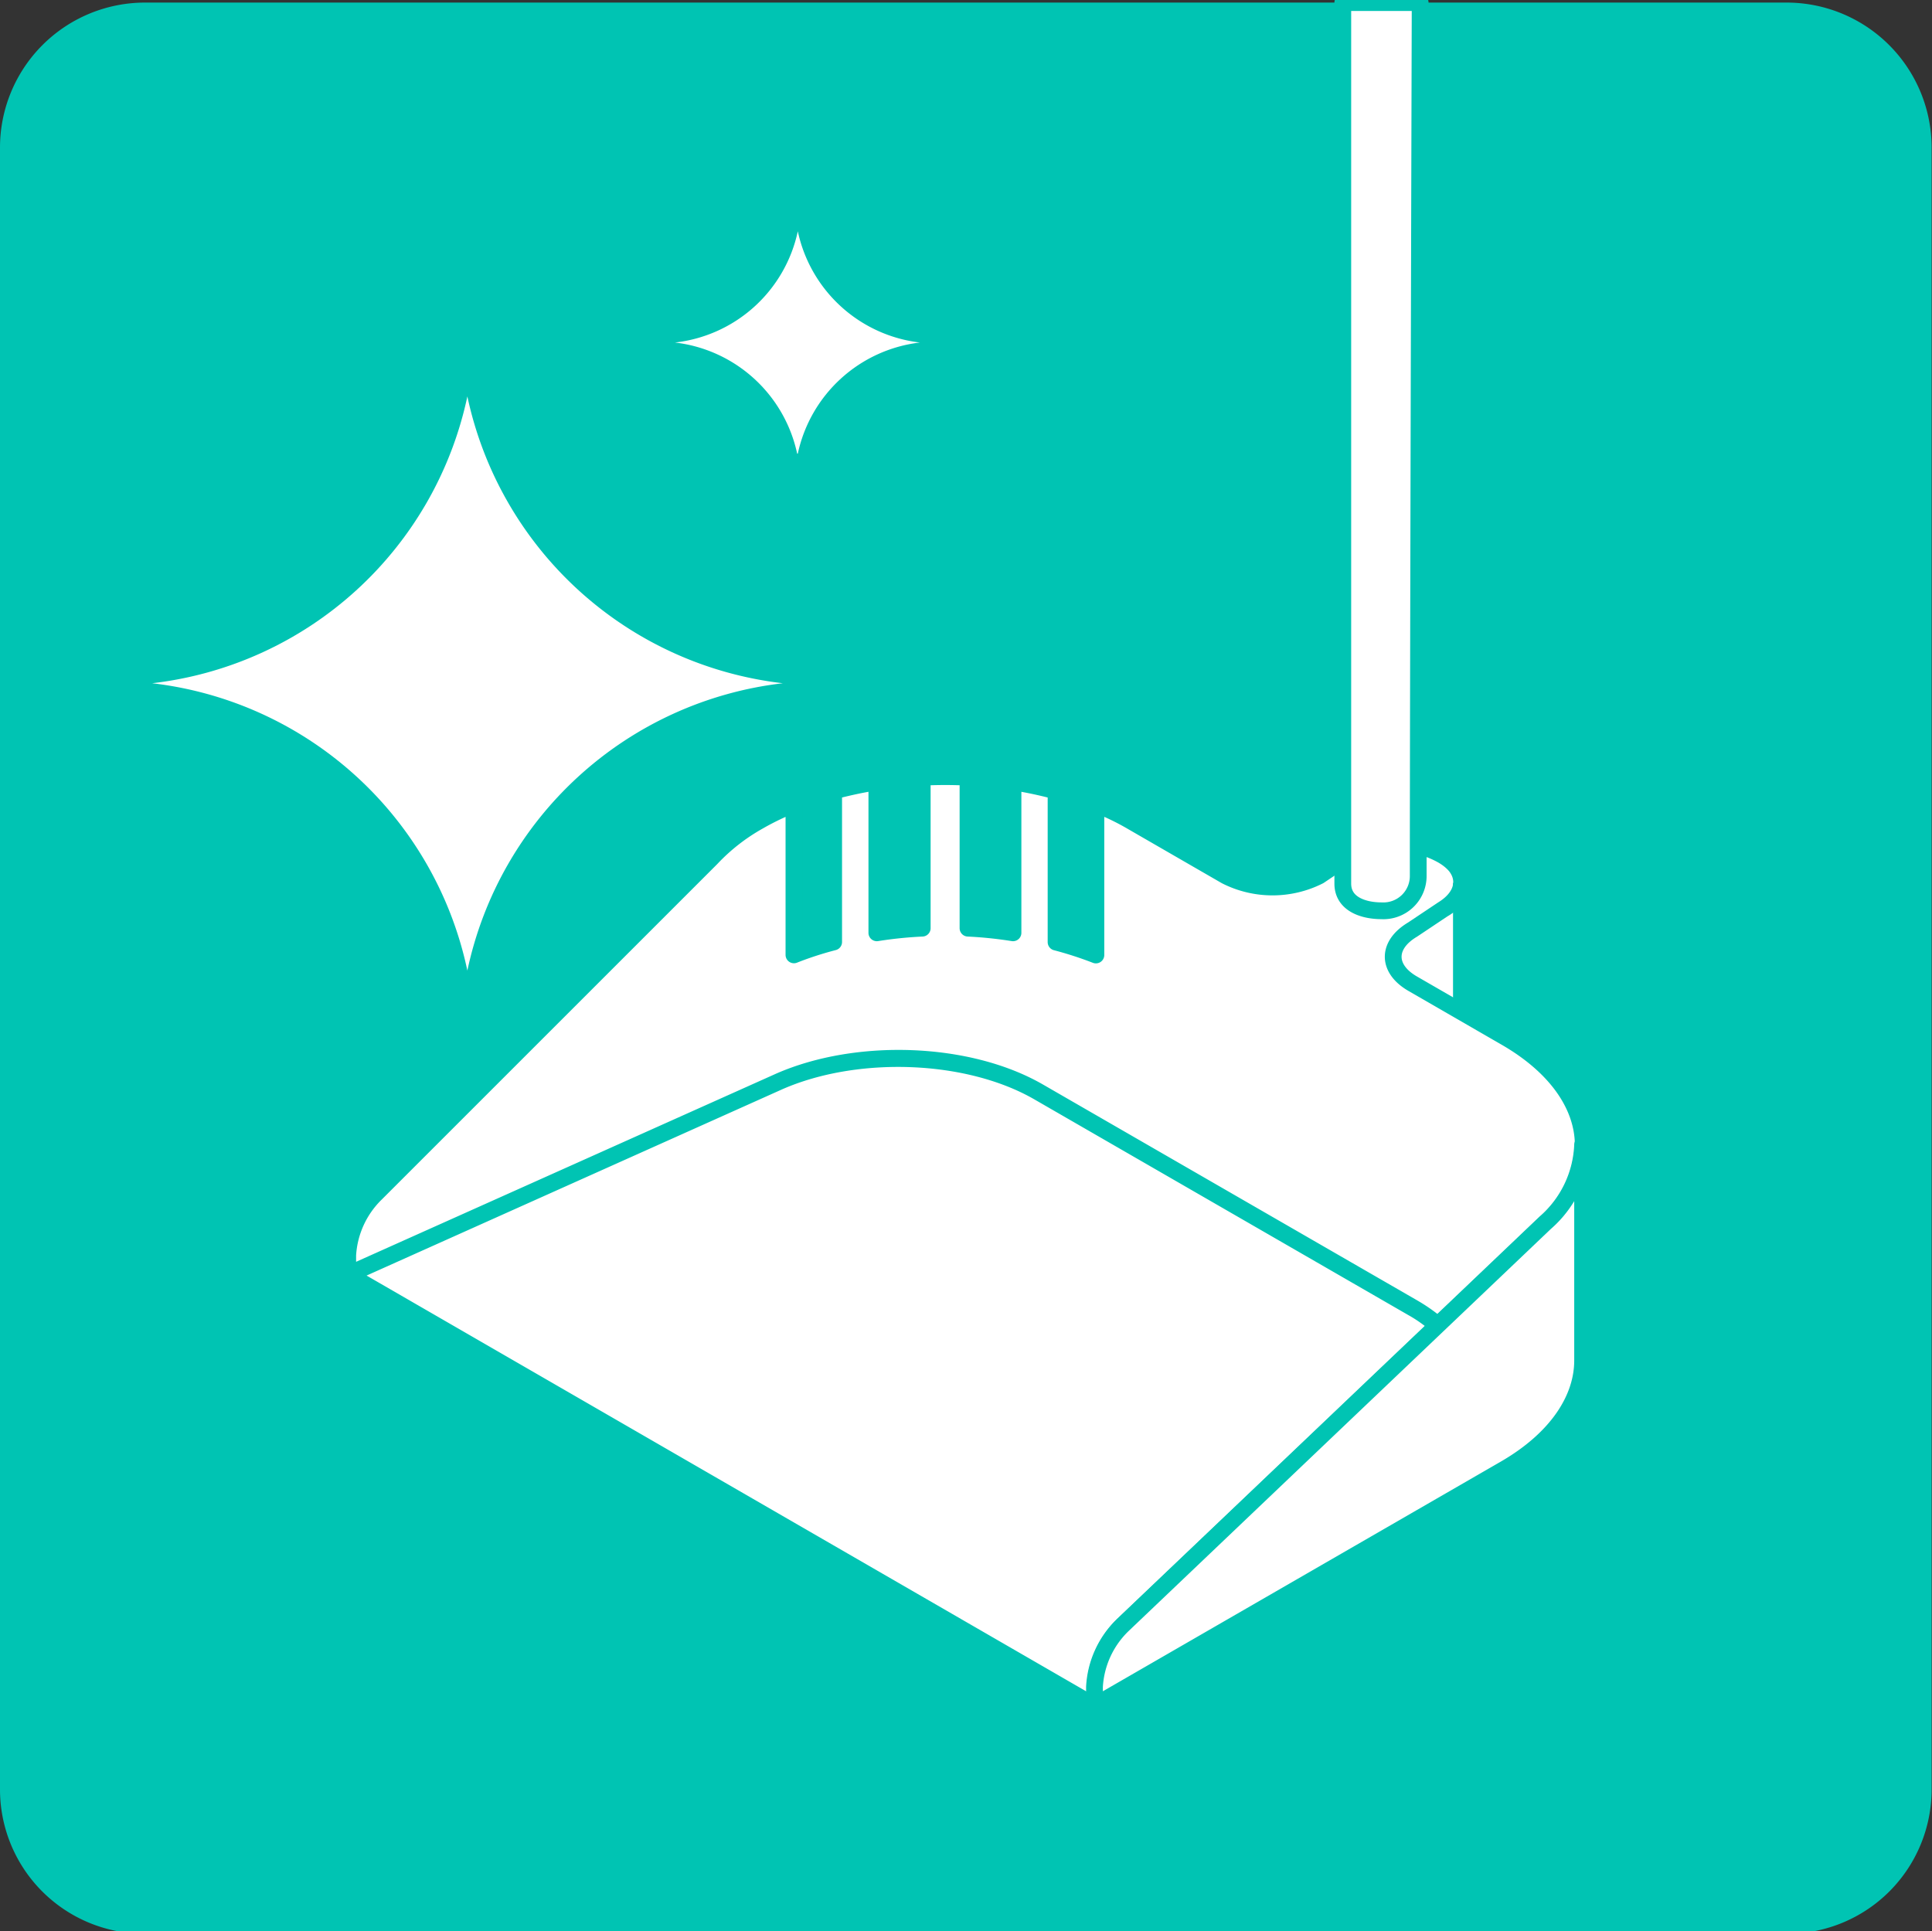
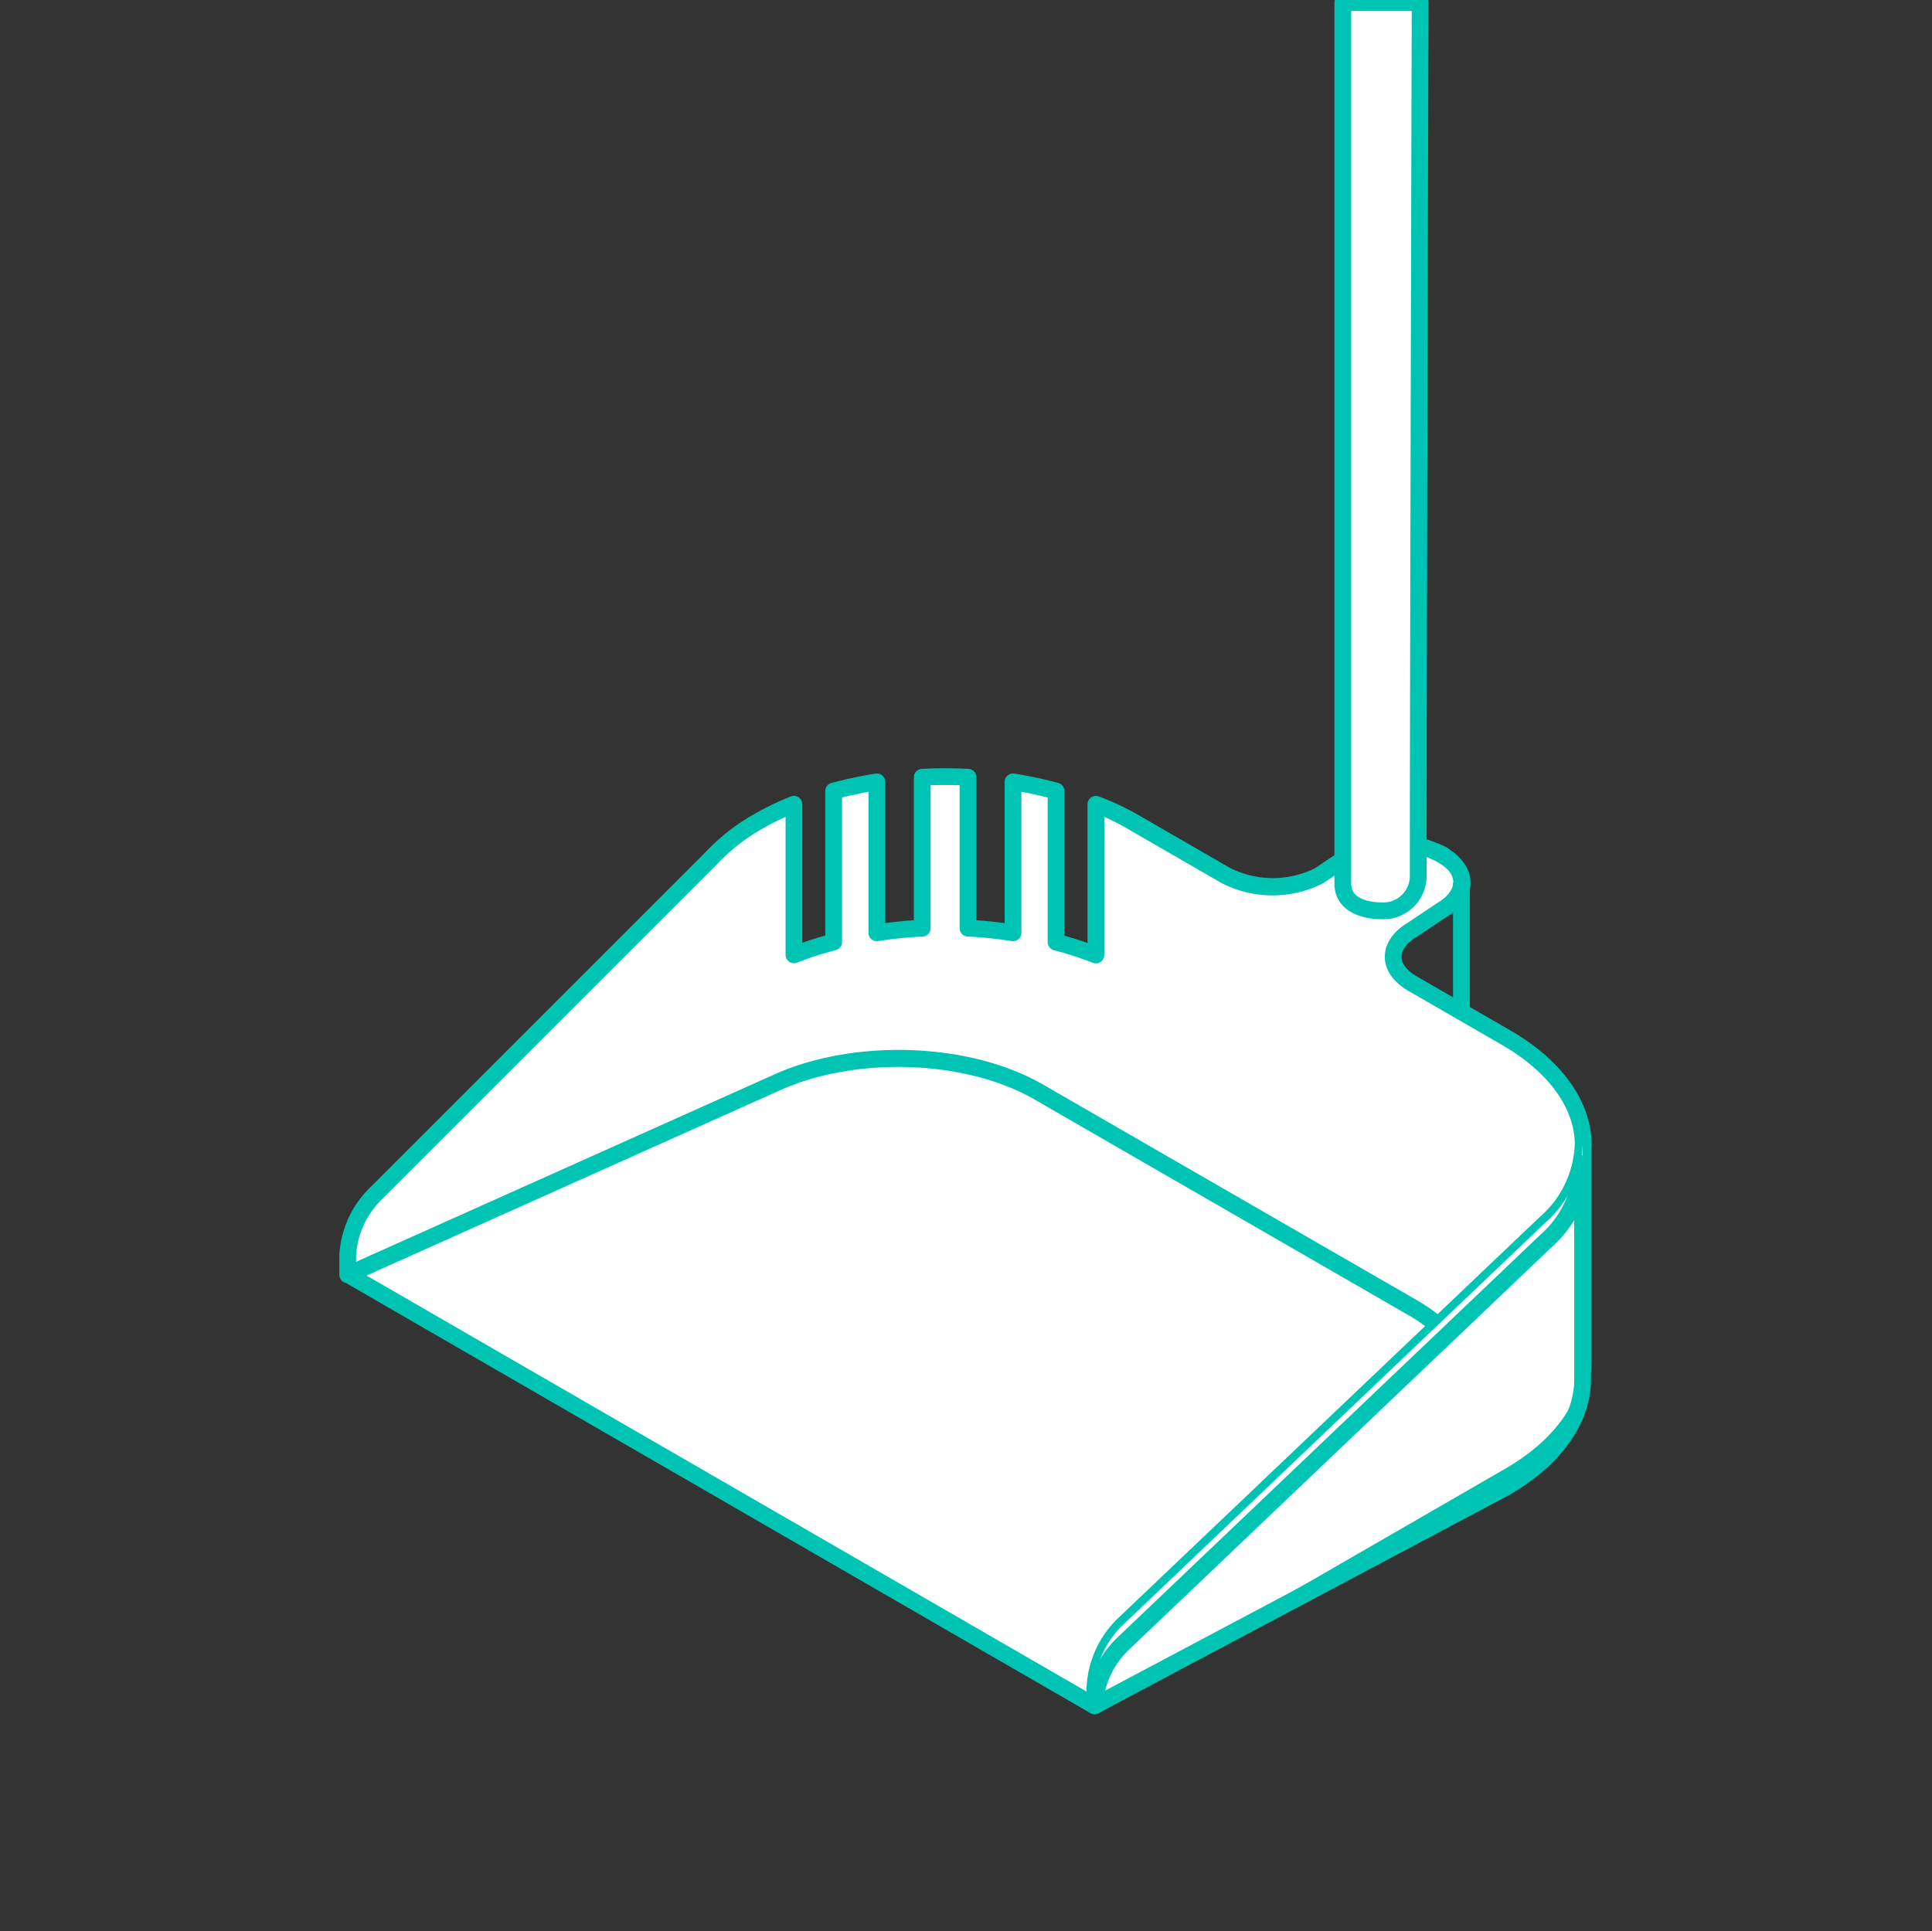
<svg xmlns="http://www.w3.org/2000/svg" viewBox="0 0 149.85 149.8">
  <rect x="0" y="0" width="149.85" height="149.8" fill="#333333" stroke="none" />
  <defs>
    <style>.cls-1,.cls-5{fill:#00c4b3;}.cls-2,.cls-3{fill:#fff;}.cls-3,.cls-4,.cls-5{stroke:#00c4b3;stroke-width:1.3px;}.cls-3,.cls-4{stroke-linecap:round;stroke-linejoin:round;}.cls-4{fill:none;}.cls-5{stroke-miterlimit:10;}</style>
  </defs>
  <g id="Capa_4" data-name="Capa 4">
-     <path class="cls-1" d="M11.22.2H138.53a11.25,11.25,0,0,1,11.29,11.21h0v127.4A11.19,11.19,0,0,1,138.63,150H11.16A11.19,11.19,0,0,1,0,138.81V11.44A11.25,11.25,0,0,1,11.22.2Z" />
-     <path class="cls-2" d="M113.35,68.49v10c-3.84-2.22-4.64-2.71-4.86-3.07a1.89,1.89,0,0,1,.39-2.89c1.62-1.11,1.23-1.57,2.11-2.11S113.06,69.2,113.35,68.49Z" />
-     <path class="cls-2" d="M36.25,75.29A28.33,28.33,0,0,0,11.8,53,28.32,28.32,0,0,0,36.25,30.75,28.35,28.35,0,0,0,60.72,53,28.36,28.36,0,0,0,36.25,75.29" />
-     <path class="cls-2" d="M61.83,35.19a11,11,0,0,0-9.48-8.62,11,11,0,0,0,9.53-8.63,11,11,0,0,0,9.47,8.63,11,11,0,0,0-9.47,8.62" />
    <path class="cls-3" d="M27,98.87l33.48-15v0c6-2.62,14.61-2.34,20.09.82l29,16.73c5.4,3.11,5.94,8,1.61,11.44v0L84.89,132.32Zm0,0,33.48-15v0c6-2.62,14.61-2.34,20.09.82l29,16.73c5.4,3.11,5.94,8,1.61,11.44v0L84.89,132.32Zm57.93,33.45v-1.47a7.29,7.29,0,0,1,2.17-4.79l32.78-31.19a8.47,8.47,0,0,0,2.91-6.08v16.73c0,3-2,6.09-6,8.41Zm27-66a8,8,0,0,0-7.24,0l-2.35,1.58a8,8,0,0,1-7.24,0l-7.24-4.18A19.36,19.36,0,0,0,85,62.39V74.08a28.66,28.66,0,0,0-3.09-1V61.36a33.55,33.55,0,0,0-3.34-.71V72.36A31.73,31.73,0,0,0,75.08,72V60.29a35,35,0,0,0-3.55,0V72a31.55,31.55,0,0,0-3.52.36V60.65a33.15,33.15,0,0,0-3.35.71V73.07a26.46,26.46,0,0,0-3.08,1V62.39a20.51,20.51,0,0,0-2.75,1.32,15.26,15.26,0,0,0-3.66,2.86l-26,26a7.26,7.26,0,0,0-2.2,4.8v1.52l33.47-15,0,0c6-2.62,14.61-2.34,20.1.82l29,16.73a11,11,0,0,1,2,1.43l8.35-7.95a8.47,8.47,0,0,0,2.91-6.08c0-3-2-6.05-6-8.36l-7.24-4.18c-2-1.16-2-3,0-4.19l2.35-1.57c2-1.15,2-3,0-4.18m0,0c-2-1.15-5.2-1.53-7.24,0l-2.35,1.58a8,8,0,0,1-7.24,0l-7.24-4.18A19.36,19.36,0,0,0,85,62.39V74.08a28.66,28.66,0,0,0-3.09-1V61.36a33.55,33.55,0,0,0-3.34-.71V72.36A31.73,31.73,0,0,0,75.08,72V60.29a35,35,0,0,0-3.55,0V72a31.55,31.55,0,0,0-3.52.36V60.65a33.15,33.15,0,0,0-3.35.71V73.07a26.46,26.46,0,0,0-3.08,1V62.39a20.51,20.51,0,0,0-2.75,1.32,15.26,15.26,0,0,0-3.66,2.86l-26,26a7.26,7.26,0,0,0-2.2,4.8v1.52l33.47-15,0,0c6-2.62,14.61-2.34,20.1.82l29,16.73a11,11,0,0,1,2,1.43l8.35-7.95a8.47,8.47,0,0,0,2.91-6.08c0-3-2-6.05-6-8.36l-7.24-4.18c-2-1.16-2-3,0-4.19l2.35-1.57C113.86,69.34,113.86,67.46,111.86,66.31Z" />
    <path class="cls-2" d="M84.89,132.32v-1.47a7.21,7.21,0,0,1,2.18-4.78l32.77-31.21a8.44,8.44,0,0,0,2.91-6.06v16.73c0,3-2,6.08-6,8.4Z" />
-     <path class="cls-4" d="M84.89,132.32v-1.47a7.21,7.21,0,0,1,2.18-4.78l32.77-31.21a8.44,8.44,0,0,0,2.91-6.06v16.73c0,3-2,6.08-6,8.4Z" />
+     <path class="cls-4" d="M84.89,132.32a7.21,7.21,0,0,1,2.18-4.78l32.77-31.21a8.44,8.44,0,0,0,2.91-6.06v16.73c0,3-2,6.08-6,8.4Z" />
    <path class="cls-3" d="M110.15.2S110,52.93,110,67.9a2.7,2.7,0,0,1-2.85,2.75c-1.33,0-3-.48-3-2.11V.2Z" />
    <path class="cls-5" d="M113.35,68.49v10" />
  </g>
</svg>